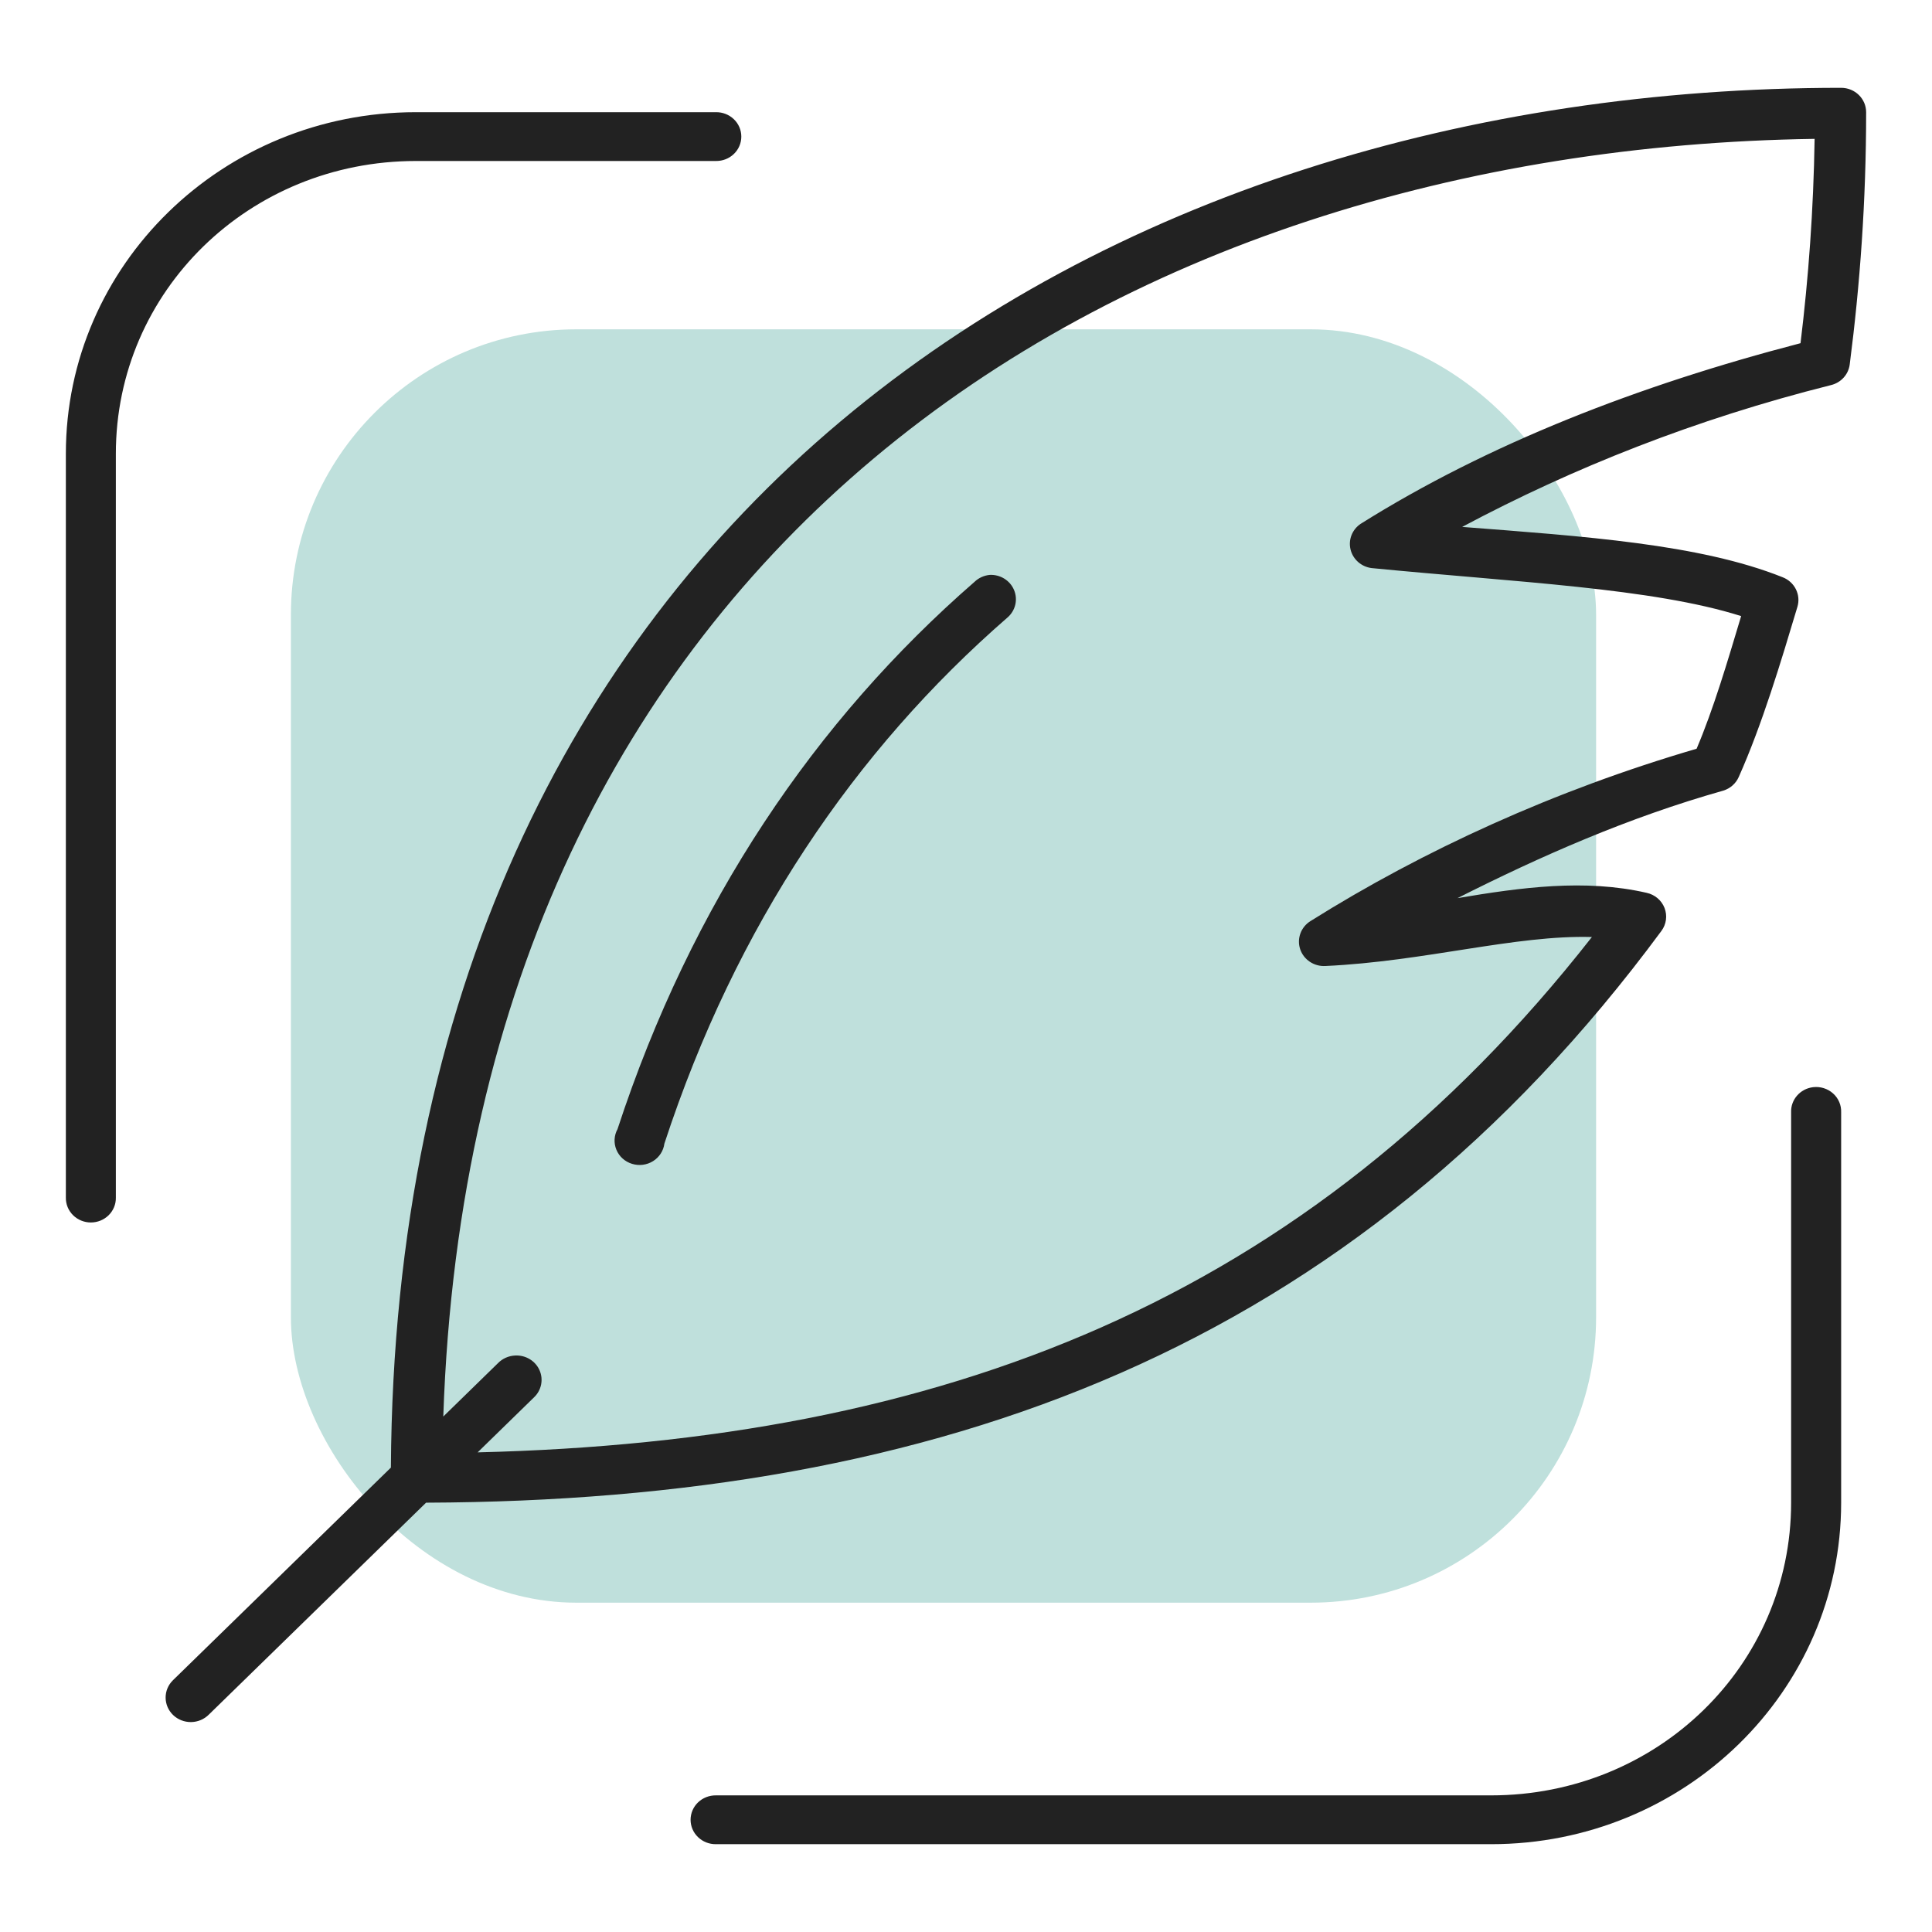
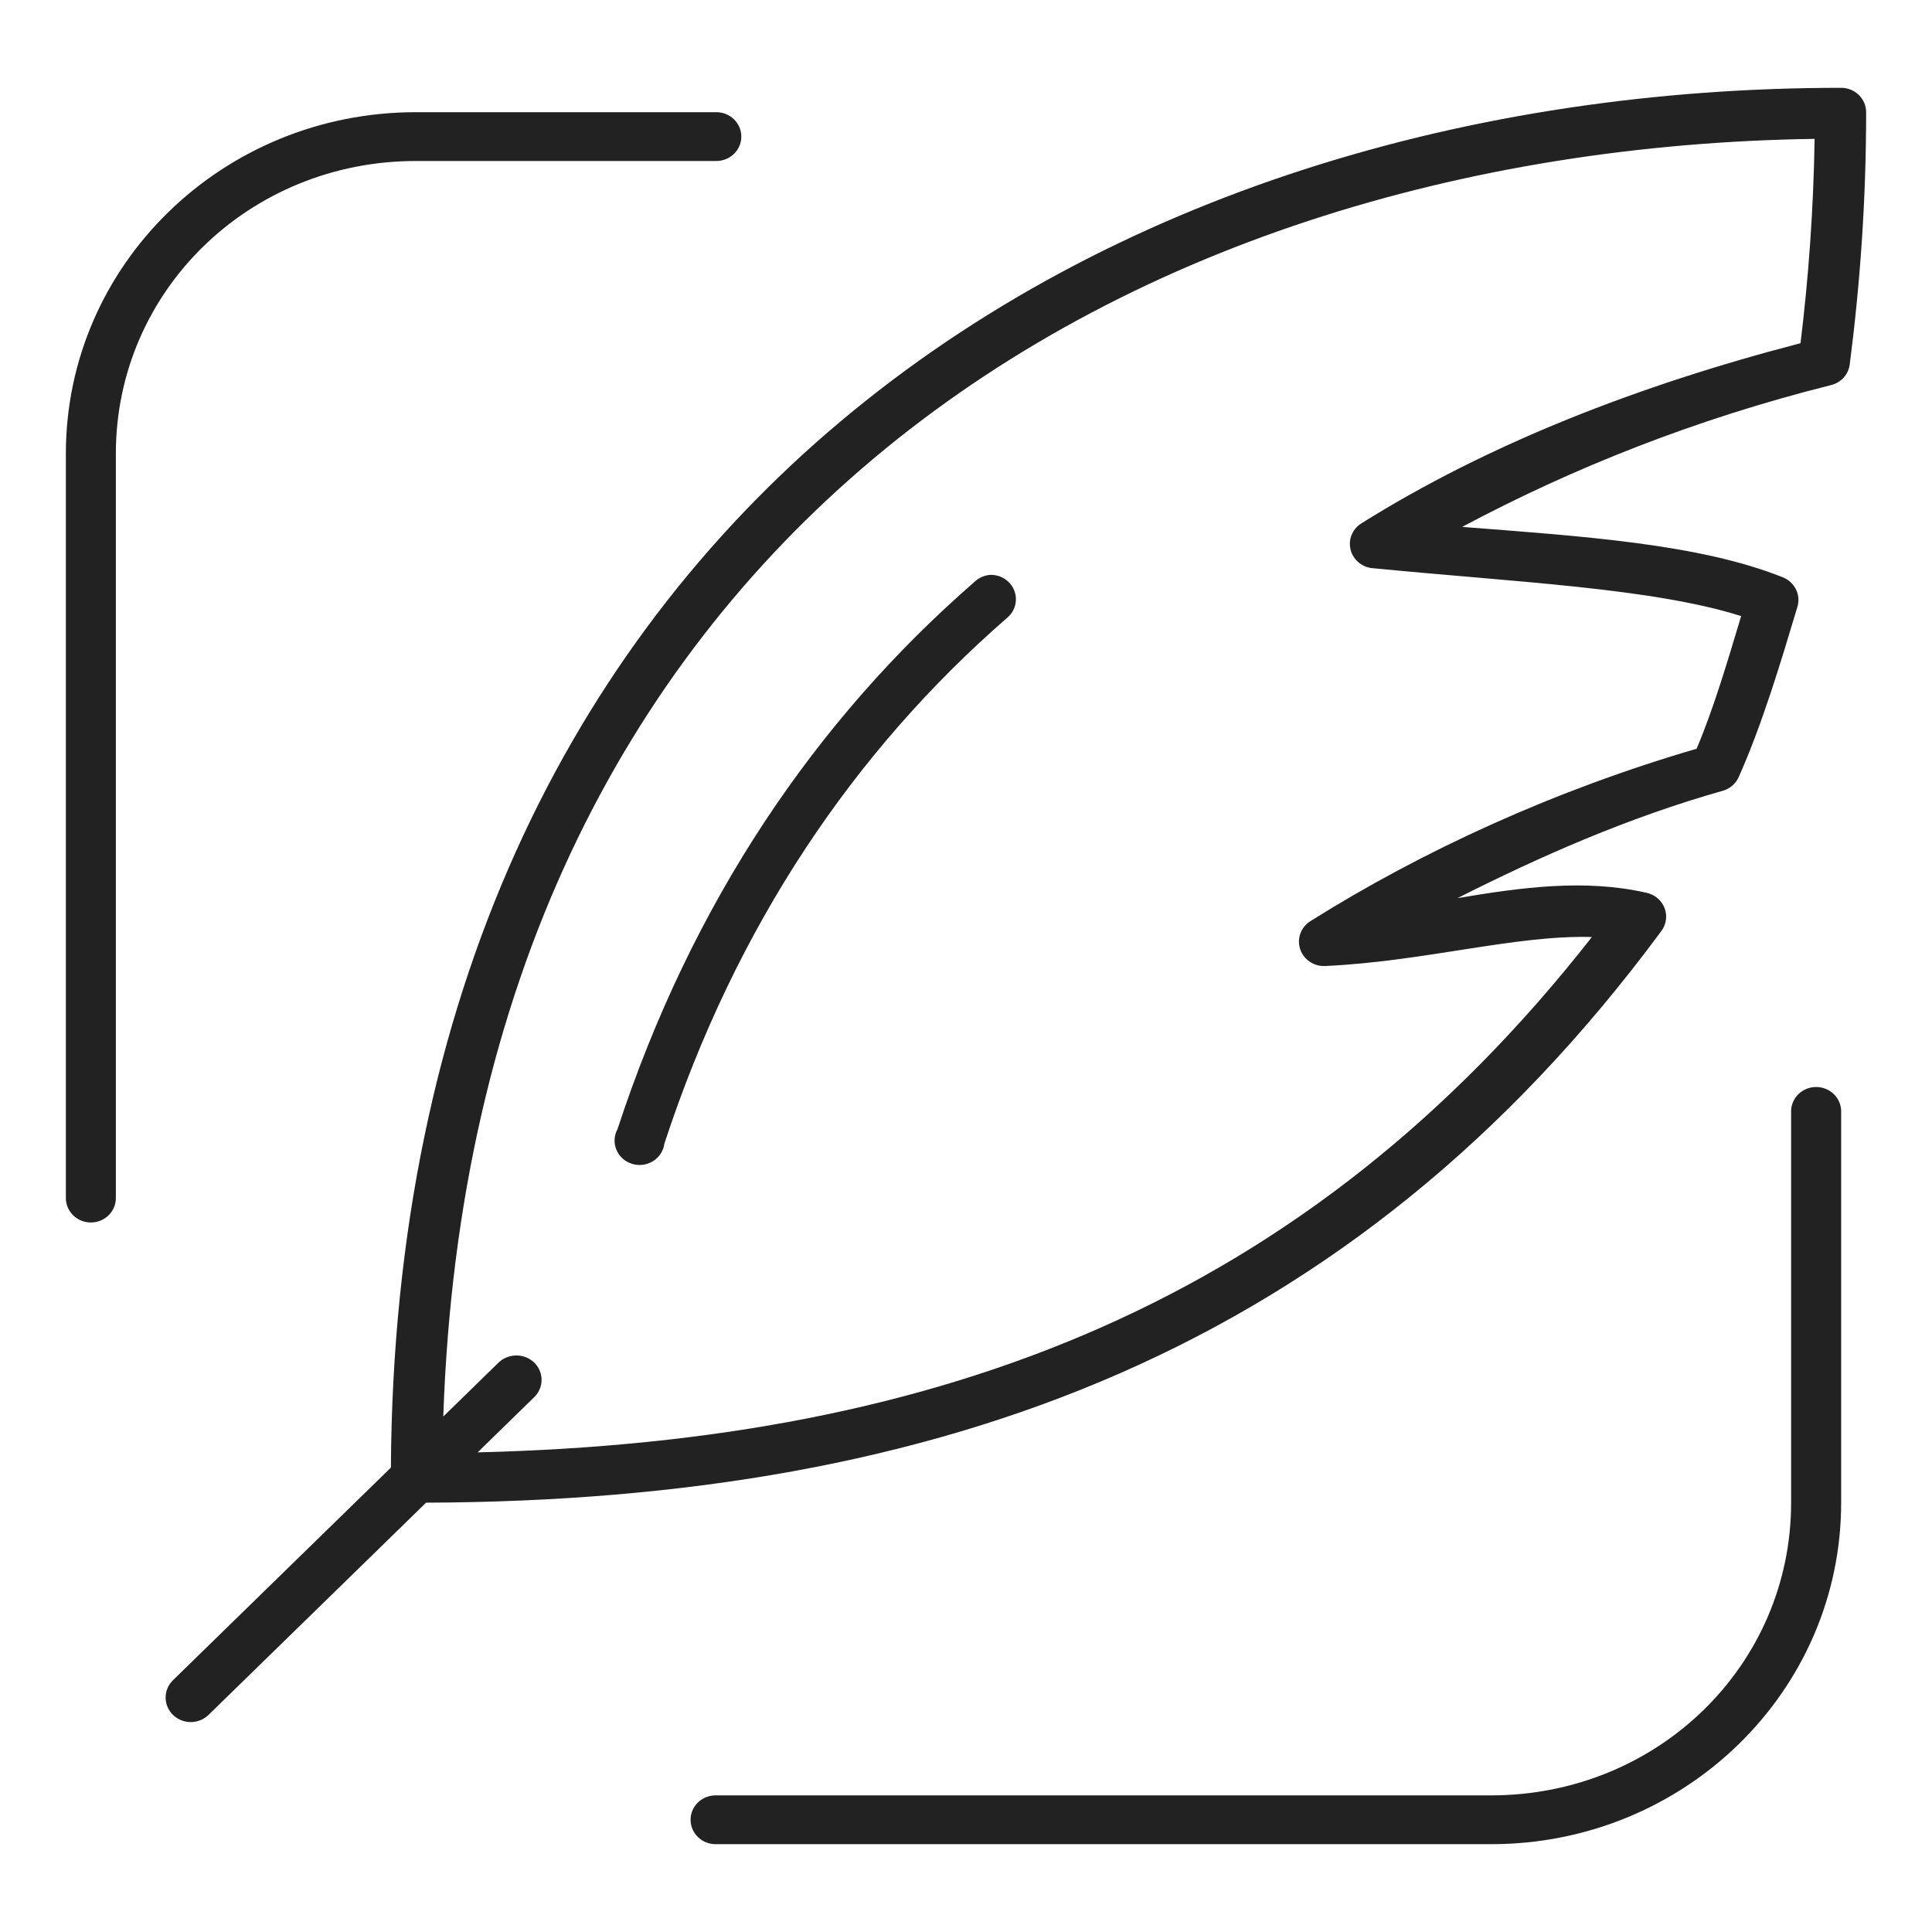
<svg xmlns="http://www.w3.org/2000/svg" width="88" height="88" viewBox="0 0 88 88" fill="none">
-   <rect width="88" height="88" fill="white" />
-   <rect x="13.25" y="15" width="59.45" height="58" rx="13" fill="#BFE0DC" />
-   <path d="M83.862 4C67.126 4 50.62 8.826 38.27 19.208C26.014 29.511 17.927 45.305 17.805 66.847L7.875 76.535C7.66 76.747 7.541 77.033 7.544 77.33C7.546 77.627 7.67 77.912 7.888 78.12C8.106 78.328 8.4 78.442 8.705 78.438C9.01 78.434 9.3 78.311 9.512 78.098L19.407 68.445C42.827 68.355 61.594 61.464 75.675 42.403C75.9 42.1 75.953 41.706 75.817 41.356C75.681 41.006 75.373 40.747 74.999 40.666C72.189 40.023 69.294 40.419 66.385 40.909C70.168 38.999 74.159 37.237 78.487 36.014C78.806 35.918 79.067 35.689 79.198 35.389C80.263 33.002 81.113 30.166 81.868 27.646C82.038 27.092 81.744 26.502 81.192 26.291C77.4 24.775 72.117 24.428 66.599 24C71.641 21.313 77.228 19.089 83.398 17.541C83.854 17.431 84.193 17.059 84.252 16.604C84.721 12.971 85 9.153 85 5.111C85 4.497 84.49 4 83.861 4L83.862 4ZM18.944 5.11C10.131 5.11 3 12.068 3 20.666V54.555C2.996 54.852 3.113 55.139 3.328 55.351C3.541 55.563 3.834 55.682 4.138 55.682C4.444 55.682 4.735 55.563 4.95 55.351C5.164 55.139 5.282 54.852 5.277 54.555V20.666C5.277 13.26 11.354 7.333 18.944 7.333H32.611C32.916 7.337 33.21 7.222 33.427 7.013C33.645 6.804 33.766 6.519 33.766 6.222C33.766 5.925 33.645 5.639 33.427 5.431C33.21 5.222 32.916 5.106 32.611 5.11H18.944ZM82.653 6.326C82.603 9.557 82.374 12.665 82.011 15.632C74.621 17.555 67.778 20.218 61.974 23.861C61.587 24.123 61.406 24.588 61.517 25.034C61.627 25.48 62.006 25.814 62.472 25.875C69.037 26.519 75.262 26.782 79.307 28.062C78.681 30.148 78.046 32.299 77.278 34.104C70.815 35.994 64.821 38.735 59.696 41.951C59.257 42.222 59.061 42.748 59.22 43.231C59.38 43.714 59.853 44.03 60.373 44C64.896 43.791 69.037 42.578 72.509 42.68C59.493 59.293 42.882 65.643 21.756 66.153L24.319 63.652C24.662 63.33 24.763 62.834 24.573 62.408C24.383 61.982 23.94 61.717 23.465 61.742C23.168 61.755 22.887 61.879 22.682 62.09L20.191 64.521C20.863 44.754 28.452 30.42 39.765 20.908C51.324 11.192 66.795 6.556 82.653 6.325L82.653 6.326ZM45.068 26.187C44.813 26.215 44.574 26.324 44.391 26.5C37.133 32.812 31.502 41.129 28.127 51.43C27.967 51.721 27.949 52.066 28.077 52.372C28.204 52.678 28.465 52.913 28.788 53.011C29.11 53.111 29.462 53.066 29.746 52.888C30.031 52.71 30.22 52.417 30.262 52.09C33.523 42.139 38.932 34.178 45.886 28.13C46.252 27.817 46.373 27.312 46.188 26.873C46.004 26.434 45.553 26.158 45.068 26.186L45.068 26.187ZM82.58 49.52C81.994 49.592 81.56 50.09 81.583 50.666V68.444C81.583 75.85 75.508 81.777 67.916 81.777H32.61C32.306 81.773 32.012 81.888 31.794 82.097C31.577 82.306 31.455 82.591 31.455 82.889C31.455 83.186 31.577 83.471 31.794 83.679C32.012 83.889 32.306 84.004 32.61 84H67.916C76.73 84 83.862 77.042 83.862 68.444V50.666C83.875 50.34 83.74 50.024 83.493 49.804C83.246 49.583 82.912 49.479 82.58 49.52Z" fill="#222222" />
+   <path d="M83.862 4C67.126 4 50.62 8.826 38.27 19.208C26.014 29.511 17.927 45.305 17.805 66.847L7.875 76.535C7.66 76.747 7.541 77.033 7.544 77.33C7.546 77.627 7.67 77.912 7.888 78.12C8.106 78.328 8.4 78.442 8.705 78.438C9.01 78.434 9.3 78.311 9.512 78.098L19.407 68.445C42.827 68.355 61.594 61.464 75.675 42.403C75.9 42.1 75.953 41.706 75.817 41.356C75.681 41.006 75.373 40.747 74.999 40.666C72.189 40.023 69.294 40.419 66.385 40.909C70.168 38.999 74.159 37.237 78.487 36.014C78.806 35.918 79.067 35.689 79.198 35.389C80.263 33.002 81.113 30.166 81.868 27.646C82.038 27.092 81.744 26.502 81.192 26.291C77.4 24.775 72.117 24.428 66.599 24C71.641 21.313 77.228 19.089 83.398 17.541C83.854 17.431 84.193 17.059 84.252 16.604C84.721 12.971 85 9.153 85 5.111C85 4.497 84.49 4 83.861 4L83.862 4ZM18.944 5.11C10.131 5.11 3 12.068 3 20.666V54.555C2.996 54.852 3.113 55.139 3.328 55.351C3.541 55.563 3.834 55.682 4.138 55.682C4.444 55.682 4.735 55.563 4.95 55.351C5.164 55.139 5.282 54.852 5.277 54.555V20.666C5.277 13.26 11.354 7.333 18.944 7.333H32.611C32.916 7.337 33.21 7.222 33.427 7.013C33.645 6.804 33.766 6.519 33.766 6.222C33.766 5.925 33.645 5.639 33.427 5.431C33.21 5.222 32.916 5.106 32.611 5.11H18.944ZM82.653 6.326C82.603 9.557 82.374 12.665 82.011 15.632C74.621 17.555 67.778 20.218 61.974 23.861C61.587 24.123 61.406 24.588 61.517 25.034C61.627 25.48 62.006 25.814 62.472 25.875C69.037 26.519 75.262 26.782 79.307 28.062C78.681 30.148 78.046 32.299 77.278 34.104C70.815 35.994 64.821 38.735 59.696 41.951C59.257 42.222 59.061 42.748 59.22 43.231C59.38 43.714 59.853 44.03 60.373 44C64.896 43.791 69.037 42.578 72.509 42.68C59.493 59.293 42.882 65.643 21.756 66.153L24.319 63.652C24.662 63.33 24.763 62.834 24.573 62.408C24.383 61.982 23.94 61.717 23.465 61.742C23.168 61.755 22.887 61.879 22.682 62.09L20.191 64.521C20.863 44.754 28.452 30.42 39.765 20.908C51.324 11.192 66.795 6.556 82.653 6.325L82.653 6.326ZM45.068 26.187C44.813 26.215 44.574 26.324 44.391 26.5C37.133 32.812 31.502 41.129 28.127 51.43C27.967 51.721 27.949 52.066 28.077 52.372C28.204 52.678 28.465 52.913 28.788 53.011C29.11 53.111 29.462 53.066 29.746 52.888C30.031 52.71 30.22 52.417 30.262 52.09C33.523 42.139 38.932 34.178 45.886 28.13C46.252 27.817 46.373 27.312 46.188 26.873C46.004 26.434 45.553 26.158 45.068 26.186L45.068 26.187M82.58 49.52C81.994 49.592 81.56 50.09 81.583 50.666V68.444C81.583 75.85 75.508 81.777 67.916 81.777H32.61C32.306 81.773 32.012 81.888 31.794 82.097C31.577 82.306 31.455 82.591 31.455 82.889C31.455 83.186 31.577 83.471 31.794 83.679C32.012 83.889 32.306 84.004 32.61 84H67.916C76.73 84 83.862 77.042 83.862 68.444V50.666C83.875 50.34 83.74 50.024 83.493 49.804C83.246 49.583 82.912 49.479 82.58 49.52Z" fill="#222222" />
</svg>